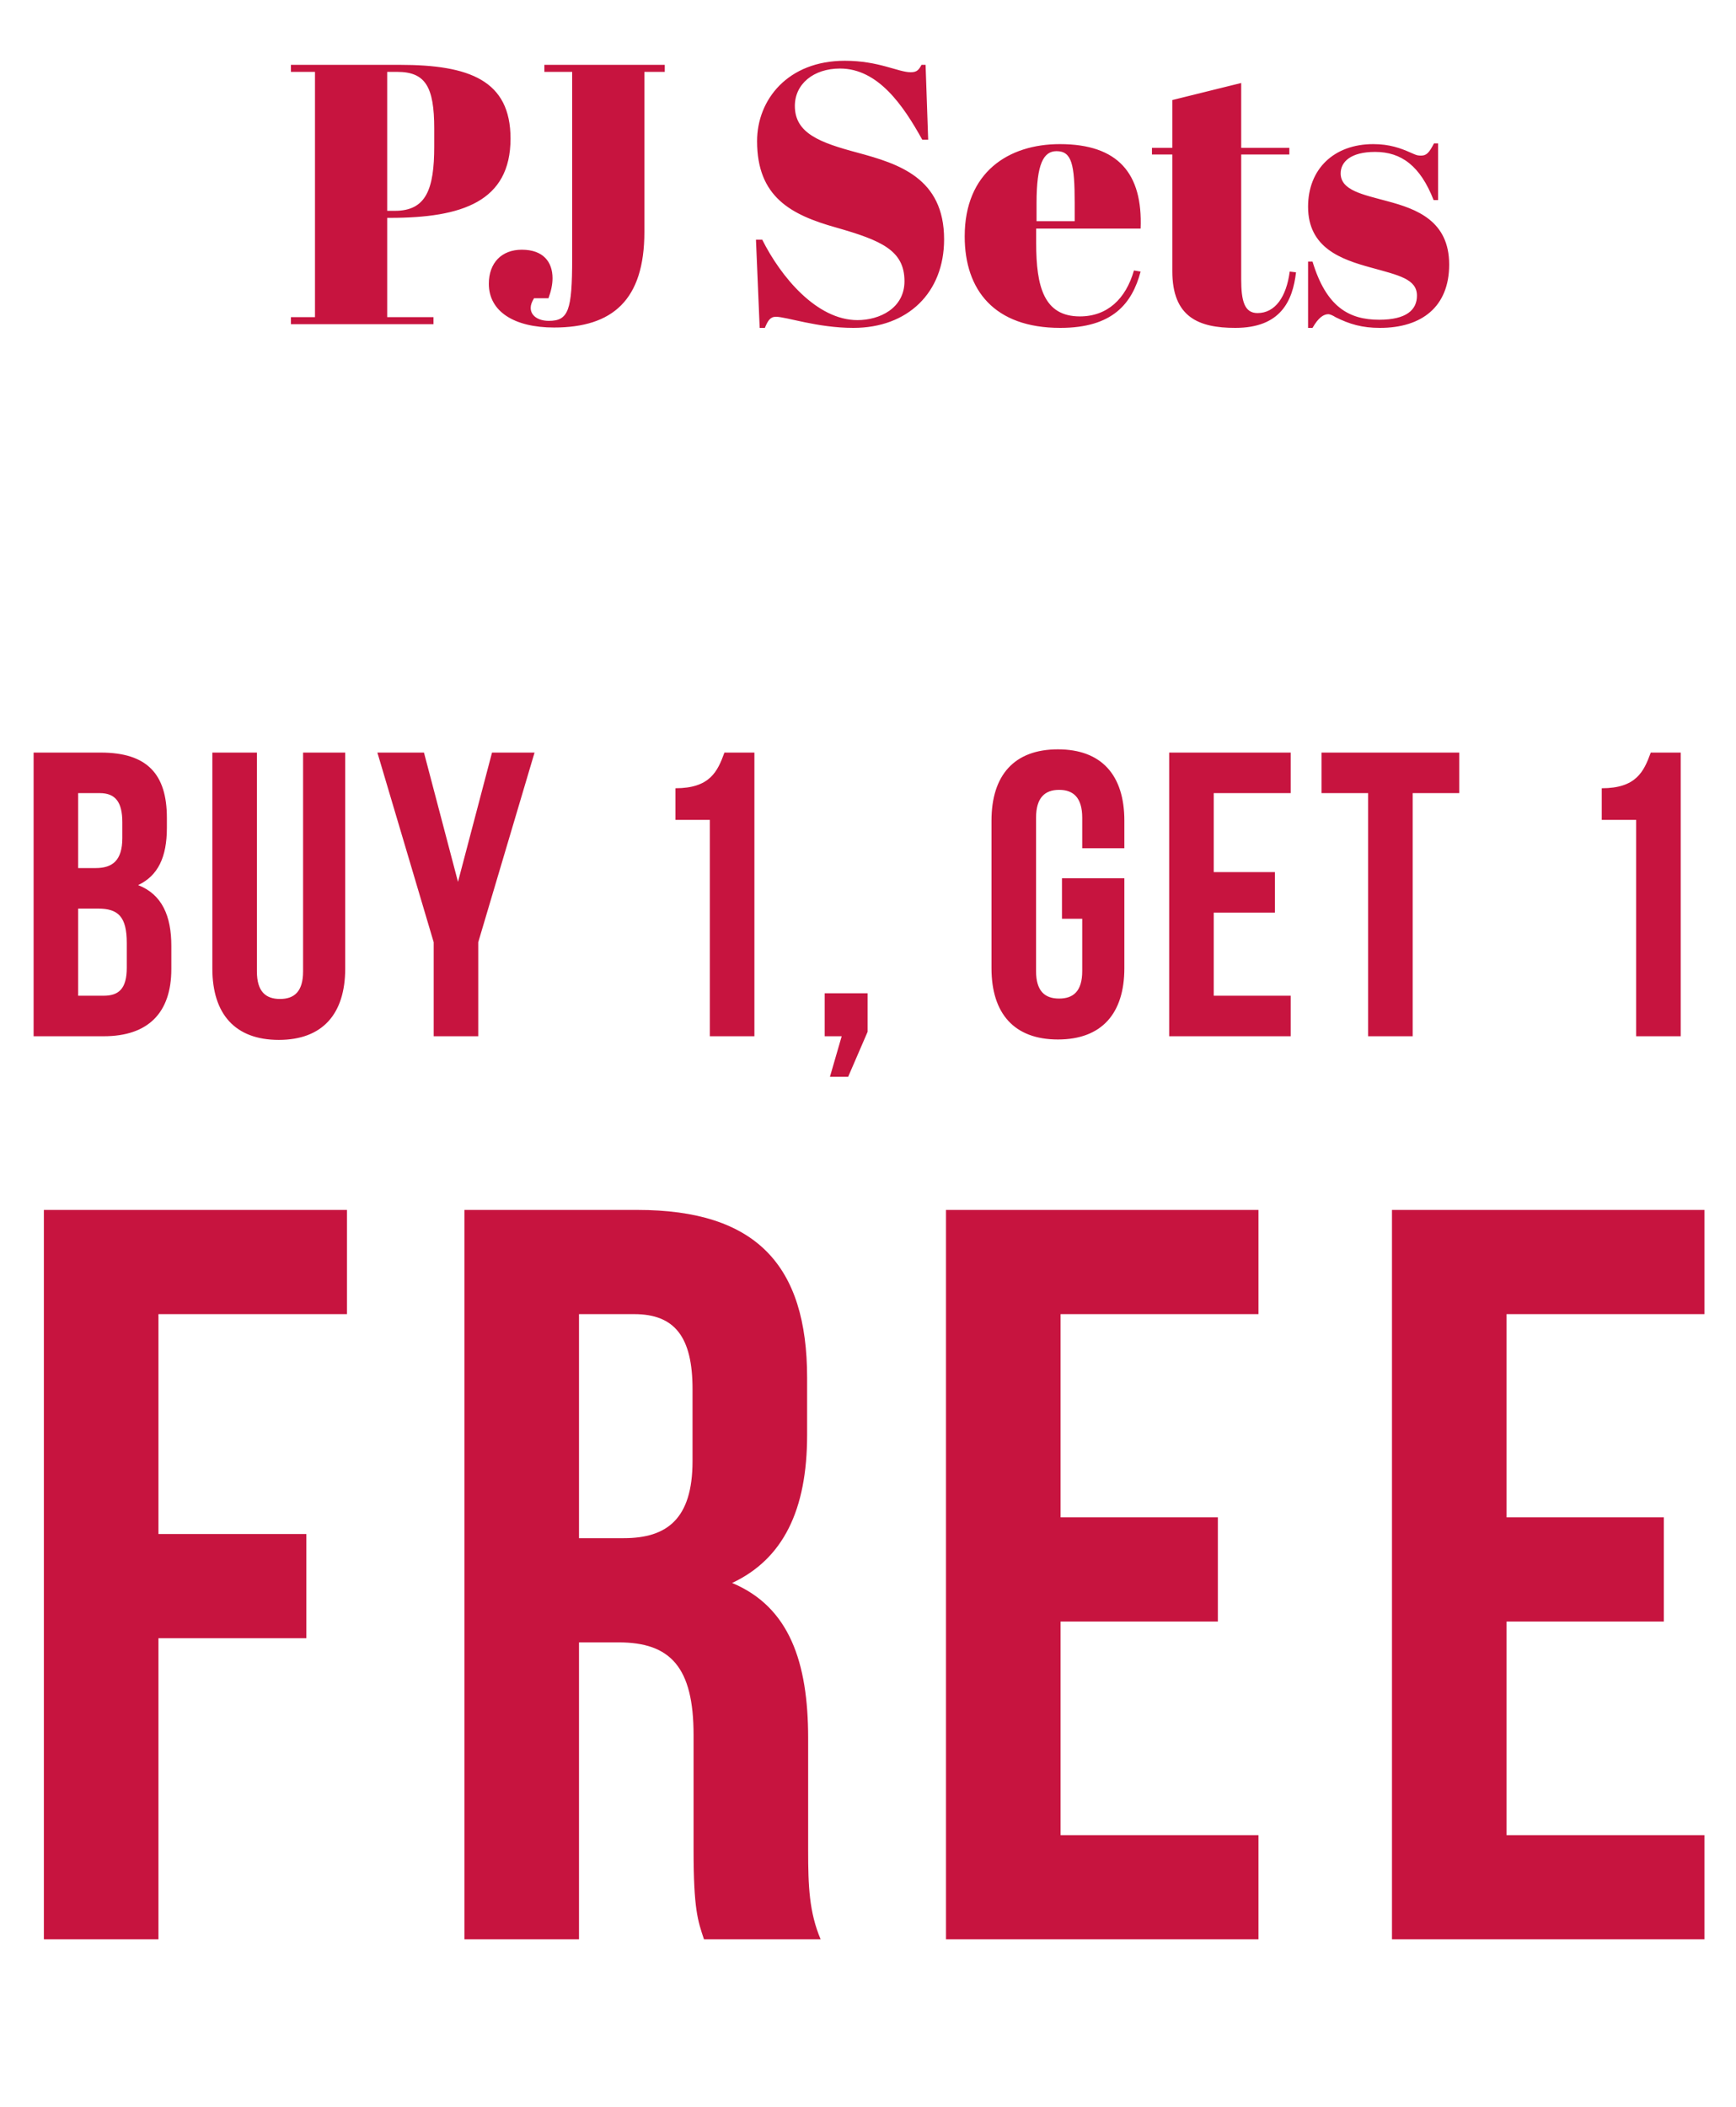
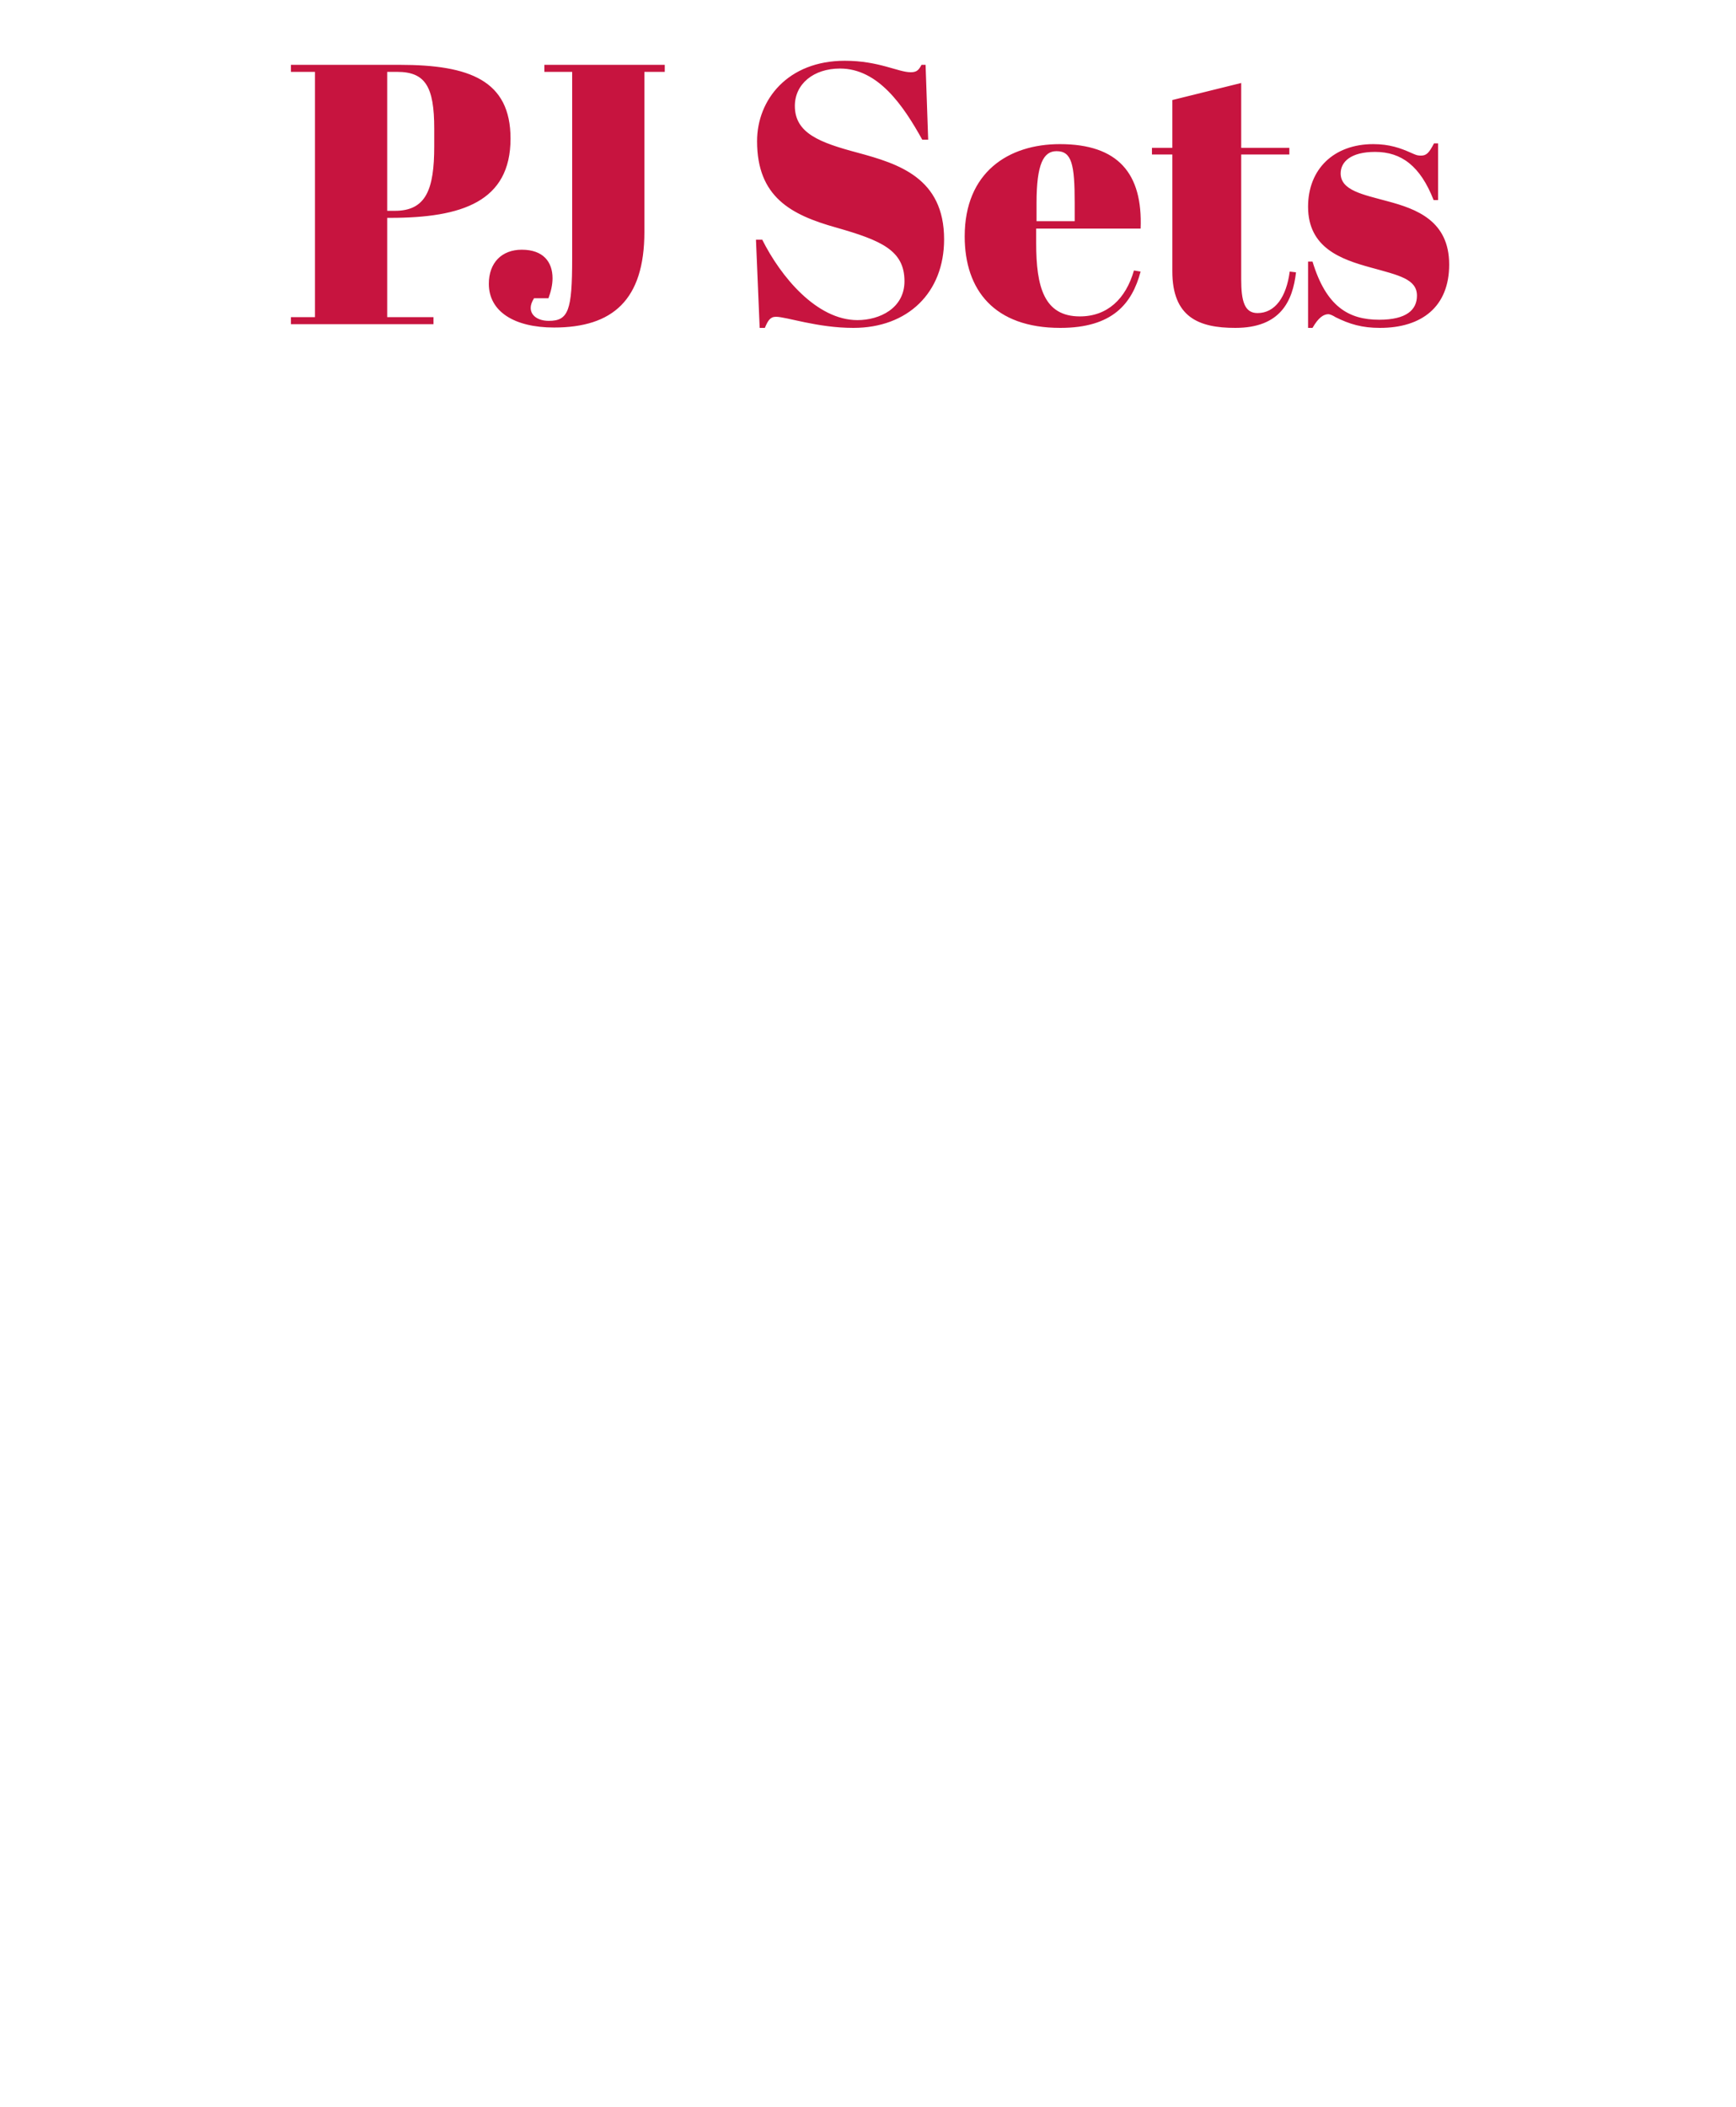
<svg xmlns="http://www.w3.org/2000/svg" fill="none" height="364" viewBox="0 0 300 364" width="300">
  <path d="M50.273 11.2H69.088C81.121 11.2 88.225 13.888 88.225 23.936C88.225 34.816 79.841 37.632 67.424 37.632H66.912V54.784H74.912V56H50.273V54.784H54.432V12.416H50.273V11.2ZM66.912 12.416V36.416H68.257C73.632 36.416 75.04 32.704 75.04 25.28V22.208C75.04 14.976 73.504 12.416 68.641 12.416H66.912ZM94.076 11.2H114.877V12.416H111.357V40.064C111.357 51.84 105.853 56.576 95.74 56.576C88.892 56.576 84.477 53.824 84.477 49.024C84.477 45.376 86.716 43.136 90.172 43.136C93.885 43.136 95.484 45.248 95.484 48.064C95.484 49.152 95.228 50.304 94.781 51.52H92.284C91.9 52.16 91.709 52.672 91.709 53.184C91.709 54.528 92.989 55.424 94.844 55.424C98.237 55.424 98.876 53.632 98.876 44.672V12.416H94.076V11.2ZM148.175 55.296C152.015 55.296 156.303 53.248 156.303 48.576C156.303 43.264 152.335 41.536 144.463 39.296C136.719 37.12 130.831 34.048 130.831 24.384C130.831 17.216 136.143 10.496 145.999 10.496C151.887 10.496 155.215 12.48 157.391 12.48C158.479 12.48 158.799 12.032 159.247 11.2H159.951L160.399 24.128H159.375C156.111 18.24 151.759 11.84 145.167 11.84C140.559 11.84 137.359 14.528 137.359 18.304C137.359 23.04 141.711 24.64 148.175 26.368C155.279 28.288 163.151 30.72 163.151 41.344C163.151 50.56 156.879 56.64 147.471 56.64C141.263 56.64 135.887 54.72 134.095 54.72C133.071 54.72 132.687 55.424 132.175 56.64H131.279L130.639 41.408H131.727C134.927 47.808 141.135 55.296 148.175 55.296ZM166.71 40.832C166.71 29.76 174.262 24.896 183.158 24.896C193.206 24.896 197.494 29.952 197.11 39.488H179.062V41.984C179.062 49.536 180.406 54.656 186.614 54.656C191.35 54.656 194.55 51.648 195.958 46.72L197.11 46.912C195.638 52.416 192.31 56.64 183.222 56.64C171.83 56.64 166.71 50.112 166.71 40.832ZM179.126 38.208H185.718V35.072C185.718 28.352 185.206 26.112 182.582 26.112C180.342 26.112 179.126 28.288 179.126 35.072V38.208ZM202.59 46.848V26.688H199.07V25.536H202.59V17.28L214.494 14.336V25.536H222.814V26.688H214.494V48.256C214.494 52.032 215.07 54.08 217.31 54.08C220.382 54.08 222.302 51.264 222.878 46.912L223.966 47.04C223.39 52.032 221.278 56.64 213.47 56.64C207.134 56.64 202.59 54.784 202.59 46.848ZM226.049 56.64V45.184H226.818C229.186 52.992 233.09 55.232 238.338 55.232C243.074 55.232 244.866 53.504 244.866 51.072C244.866 48.192 241.73 47.552 236.866 46.208C231.746 44.8 226.049 42.816 226.049 35.712C226.049 29.184 230.53 24.896 237.314 24.896C240.13 24.896 242.05 25.6 243.778 26.368C244.546 26.688 244.802 26.88 245.57 26.88C246.53 26.88 246.978 26.368 247.81 24.768H248.514V34.56H247.746C245.442 28.672 242.178 26.24 237.634 26.24C233.41 26.24 231.682 27.968 231.682 29.952C231.682 32.896 235.522 33.6 239.746 34.752C244.802 36.096 250.434 38.144 250.434 45.696C250.434 52.992 245.698 56.64 238.466 56.64C235.394 56.64 233.218 56 230.786 54.784C230.402 54.528 229.826 54.272 229.57 54.272C228.738 54.272 227.842 54.848 226.818 56.64H226.049Z" fill="#C7143F" />
-   <path d="M17.428 130C25.408 130 28.838 133.71 28.838 141.27V143.02C28.838 148.06 27.298 151.28 23.868 152.89C27.998 154.5 29.608 158.21 29.608 163.39V167.38C29.608 174.94 25.618 179 17.918 179H5.808V130H17.428ZM16.938 156.95H13.508V172H17.918C20.508 172 21.908 170.81 21.908 167.17V162.9C21.908 158.35 20.438 156.95 16.938 156.95ZM17.218 137H13.508V149.95H16.518C19.388 149.95 21.138 148.69 21.138 144.77V142.04C21.138 138.54 19.948 137 17.218 137ZM36.696 130H44.396V167.8C44.396 171.3 45.936 172.56 48.386 172.56C50.836 172.56 52.376 171.3 52.376 167.8V130H59.656V167.31C59.656 175.15 55.736 179.63 48.176 179.63C40.616 179.63 36.696 175.15 36.696 167.31V130ZM74.946 179V162.76L65.216 130H73.266L79.146 152.33L85.026 130H92.376L82.646 162.76V179H74.946ZM116.719 141.62V136.16C122.669 136.16 123.999 133.29 125.189 130H130.369V179H122.669V141.62H116.719ZM145.453 179H142.513V171.58H149.933V178.23L146.573 186H143.423L145.453 179ZM183.521 158.7V151.7H194.301V167.24C194.301 175.08 190.381 179.56 182.821 179.56C175.261 179.56 171.341 175.08 171.341 167.24V141.76C171.341 133.92 175.261 129.44 182.821 129.44C190.381 129.44 194.301 133.92 194.301 141.76V146.52H187.021V141.27C187.021 137.77 185.481 136.44 183.031 136.44C180.581 136.44 179.041 137.77 179.041 141.27V167.73C179.041 171.23 180.581 172.49 183.031 172.49C185.481 172.49 187.021 171.23 187.021 167.73V158.7H183.521ZM209.746 137V150.65H220.316V157.65H209.746V172H223.046V179H202.046V130H223.046V137H209.746ZM228.378 137V130H252.178V137H244.128V179H236.428V137H228.378ZM276.798 141.62V136.16C282.748 136.16 284.078 133.29 285.268 130H290.448V179H282.748V141.62H276.798Z" fill="#C7143F" />
-   <path d="M27.382 227V264.98H52.942V282.98H27.382V335H7.582V209H59.962V227H27.382ZM141.817 335H121.657C120.577 331.76 119.857 329.78 119.857 319.52V299.72C119.857 288.02 115.897 283.7 106.897 283.7H100.057V335H80.257V209H110.137C130.657 209 139.477 218.54 139.477 237.98V247.88C139.477 260.84 135.337 269.3 126.517 273.44C136.417 277.58 139.657 287.12 139.657 300.26V319.7C139.657 325.82 139.837 330.32 141.817 335ZM109.597 227H100.057V265.7H107.797C115.177 265.7 119.677 262.46 119.677 252.38V239.96C119.677 230.96 116.617 227 109.597 227ZM183.279 227V262.1H210.459V280.1H183.279V317H217.479V335H163.479V209H217.479V227H183.279ZM260.348 227V262.1H287.528V280.1H260.348V317H294.548V335H240.548V209H294.548V227H260.348Z" fill="#C7143F" />
</svg>